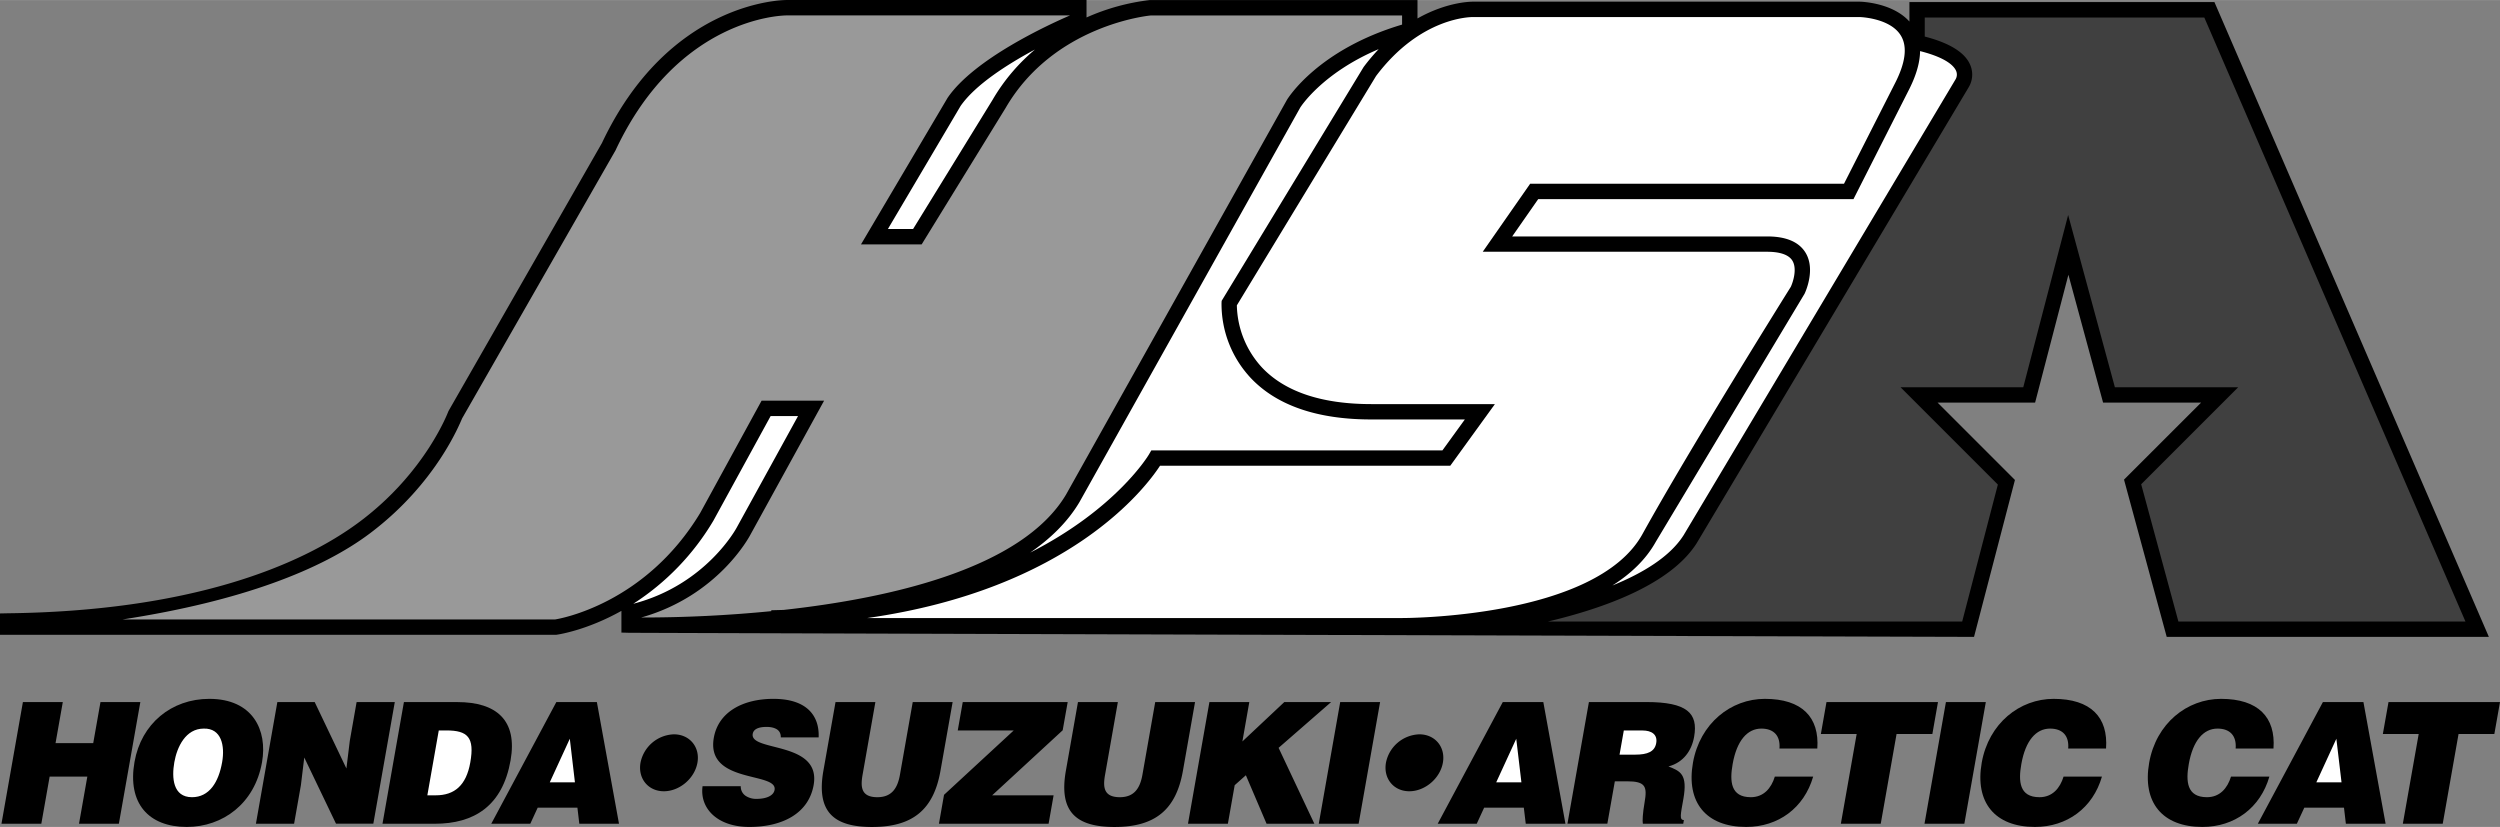
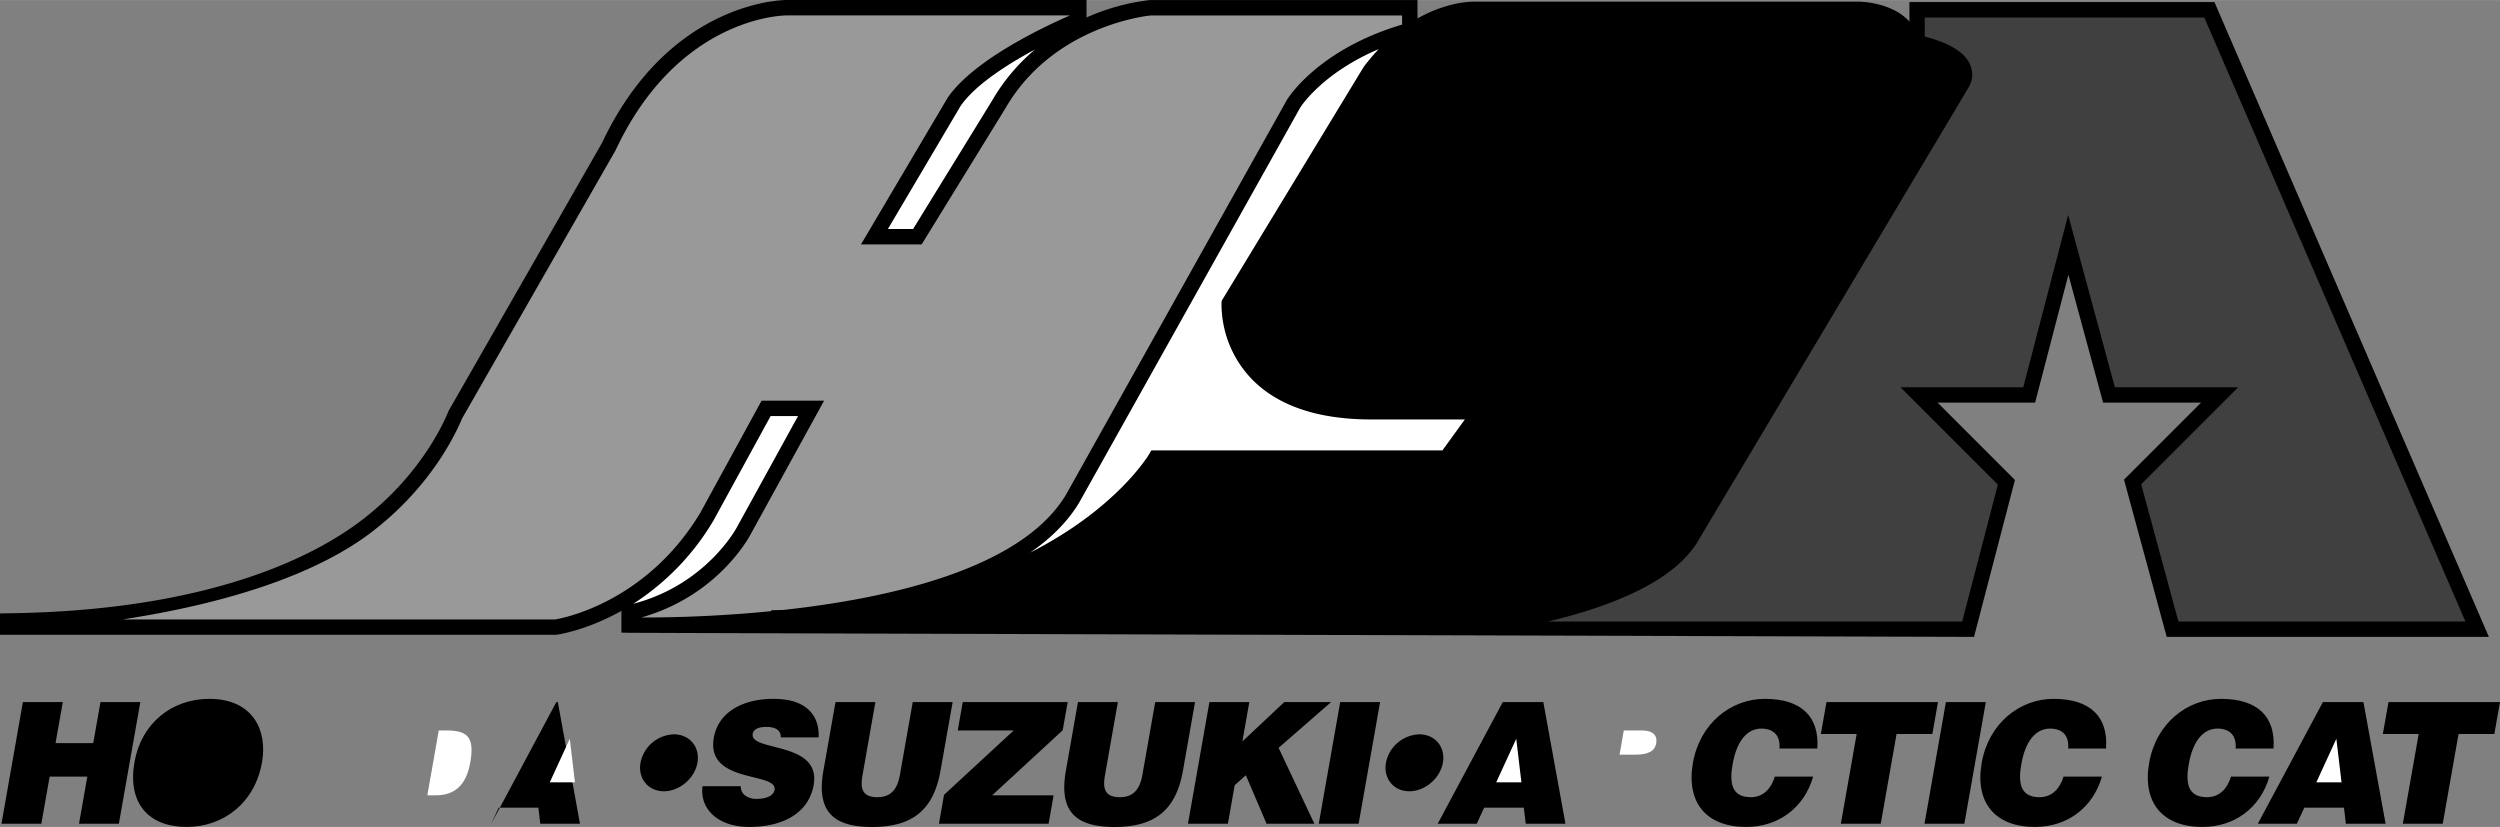
<svg xmlns="http://www.w3.org/2000/svg" width="2500" height="827" viewBox="0 0 61.034 20.187">
  <rect x="0" y="0" width="61.034" height="20.187" fill="#808080" stroke="none" />
  <path d="M51.855 11.708l1.042 3.838h7.865L54.062.049h-7.446v.476c-.414-.462-1.17-.484-1.205-.485h-9.437c-.035-.001-.627-.009-1.368.409V0H28.07a5.3 5.3 0 0 0-1.544.425v-.426h-7.324c-.117 0-2.877.04-4.507 3.492l-3.745 6.541-.003.007c-.006.012-.55 1.484-2.156 2.689C7.306 13.843 4.58 14.92.185 14.971L0 14.975v.522h13.575l.012-.002c.051-.007.735-.108 1.584-.583v.53l.182.005c.145.004 32.84.1 32.84.1l.999-3.831-1.888-1.888h2.38l.813-3.122.847 3.122h2.392l-1.881 1.88z" />
-   <path d="M46.587 2.223c.189-.364.286-.69.289-.977.656.166.833.372.88.484a.228.228 0 0 1-.011.201l-6.644 11.137c-.333.522-.989.921-1.737 1.225.446-.283.82-.634 1.062-1.071l3.63-6.052c.012-.024.281-.592.019-1.01-.162-.258-.474-.389-.928-.389h-6.229l.635-.911h7.697l1.337-2.637z" fill="#fff" />
  <path d="M18.829 14.897v.022a32.153 32.153 0 0 1-3.174.155c1.87-.529 2.634-1.962 2.667-2.025l1.797-3.268h-1.526l-1.5 2.743c-1.345 2.226-3.429 2.58-3.543 2.598H2.989c2.9-.446 4.866-1.214 6.05-2.108 1.633-1.232 2.196-2.703 2.246-2.807l3.743-6.539.003-.007C16.554.424 19.096.375 19.204.375h6.919c-.528.228-2.327 1.055-2.981 2.001l-.004.005-2.118 3.584h1.481l2.051-3.333C25.722.62 28.017.383 28.095.376h6.135v.223c-2.048.609-2.781 1.788-2.812 1.839l-5.393 9.637c-1.076 1.802-4.28 2.526-6.896 2.814l-.3.008z" fill="#999" />
  <path d="M15.46 14.739a6.123 6.123 0 0 0 1.956-2.028l1.398-2.555h.669l-1.494 2.717c-.009.019-.753 1.403-2.529 1.866zM25.268 1.207c-.379.32-.74.721-1.037 1.231l-1.939 3.151h-.615c.279-.472 1.766-2.987 1.774-3.003.362-.521 1.146-1.019 1.817-1.379zM30.534 9.225c.634.672 1.625 1.014 2.945 1.014h2.283l-.547.755h-7.107l-.055.095c-.012.021-.788 1.324-2.903 2.401.502-.346.916-.751 1.201-1.229l5.393-9.637c.003-.005.525-.837 1.915-1.426a4.936 4.936 0 0 0-.369.438l-3.465 5.707-.003.047a2.644 2.644 0 0 0 .712 1.835z" fill="#fff" />
-   <path d="M21.174 15.087c4.946-.705 6.805-3.193 7.146-3.718h7.086l1.09-1.505h-3.018c-1.209 0-2.106-.3-2.667-.892a2.308 2.308 0 0 1-.615-1.519l3.398-5.598C34.684.406 35.917.414 35.969.415h9.438c.003 0 .747.022 1.004.459.161.272.108.668-.157 1.177l-1.235 2.433h-7.662l-1.158 1.661h6.947c.217 0 .499.037.61.213.125.197.019.525-.036.643-.14.224-2.457 3.932-3.623 6.039-1.14 2.06-5.83 2.047-5.876 2.047H21.174z" fill="#fff" />
  <path d="M54.642 9.453h-3.01l-1.141-4.206-1.096 4.206h-2.996l2.376 2.376-.871 3.343H37.79c1.376-.325 2.989-.905 3.629-1.907L48.06 2.133a.599.599 0 0 0 .047-.533c-.121-.312-.499-.549-1.117-.709V.426h6.825l6.376 14.747h-7.008l-.909-3.352 2.368-2.368z" fill="#404040" />
  <path d="M2.453 17.139l-.177 1.002h-.92l.177-1.002H.559l-.523 2.969h.973l.203-1.15h.92l-.203 1.15h.973l.524-2.969zM5.11 17.06c-.924 0-1.662.606-1.826 1.539-.178 1.011.343 1.588 1.275 1.588.878 0 1.66-.569 1.838-1.58.138-.784-.227-1.547-1.287-1.547z" />
-   <path d="M5.423 18.607c-.086.491-.315.854-.736.854-.466 0-.498-.475-.431-.854.066-.375.277-.821.718-.821.431-.012.521.417.449.821z" fill="#fff" />
-   <path d="M8.706 17.139l-.166.944-.083.677-.774-1.621h-.912l-.523 2.969h.932l.166-.94.082-.676.775 1.616h.911l.524-2.969zM11.165 17.139H9.861l-.523 2.97h1.279c.953 0 1.651-.429 1.848-1.547.172-.978-.344-1.423-1.3-1.423z" />
  <path d="M11.481 18.615c-.099.561-.389.8-.842.8h-.206l.279-1.584h.186c.519.001.693.166.583.784z" fill="#fff" />
-   <path d="M13.582 17.139l-1.588 2.969h.953l.18-.391h.97l.046.391h.969l-.54-2.969z" />
+   <path d="M13.582 17.139l-1.588 2.969l.18-.391h.97l.046.391h.969l-.54-2.969z" />
  <path fill="#fff" d="M13.422 19.098l.489-1.064.125 1.064z" />
  <path d="M16.452 17.926a.86.86 0 0 0-.815.693c-.067.384.187.697.57.697.383 0 .752-.313.82-.697.068-.383-.192-.693-.575-.693zM18.882 17.06c-.743 0-1.343.318-1.455.949-.2 1.134 1.562.825 1.483 1.274-.024.141-.199.219-.442.219a.466.466 0 0 1-.264-.074.27.27 0 0 1-.119-.235h-.933c-.074.536.357.994 1.141.994.817 0 1.449-.334 1.571-1.023.19-1.081-1.566-.805-1.487-1.25.019-.107.125-.169.339-.169.095 0 .178.017.242.054.063.037.106.099.104.202h.924c.022-.52-.279-.941-1.104-.941zM23.257 17.139h-.974l-.313 1.778c-.057.322-.199.544-.55.544-.4 0-.413-.251-.362-.544l.313-1.778h-.973l-.296 1.675c-.18 1.023.27 1.374 1.189 1.374.986 0 1.501-.417 1.669-1.37l.297-1.679zM26.066 17.139h-2.562l-.122.693h1.366l-1.701 1.571-.124.705H25.6l.122-.692h-1.501l1.723-1.589zM28.203 17.139l-.313 1.778c-.057.322-.199.544-.55.544-.4 0-.414-.251-.362-.544l.313-1.778h-.974l-.295 1.675c-.181 1.023.269 1.374 1.189 1.374.986 0 1.5-.417 1.668-1.37l.296-1.679h-.972zM32.497 17.139h-1.143l-1.023.961.169-.961h-.974l-.523 2.969h.974l.166-.94.273-.243.505 1.183h1.167l-.873-1.852zM32.196 20.108h.973l.524-2.969h-.974zM34.651 17.926a.86.86 0 0 0-.815.693c-.067.384.187.697.57.697.383 0 .752-.313.82-.697.068-.383-.191-.693-.575-.693zM36.688 17.139L35.1 20.108h.953l.18-.391h.969l.047.391h.969l-.54-2.969z" />
  <path fill="#fff" d="M36.528 19.098l.489-1.064.126 1.064z" />
-   <path d="M40.733 18.71c.363-.095.567-.383.627-.726.102-.578-.177-.846-1.167-.846h-1.402l-.524 2.97h.974l.183-1.035h.297c.454 0 .497.128.429.516-.046.264-.055.454-.042.52h.986l.016-.091c-.116 0-.08-.132-.012-.52.105-.598-.072-.672-.365-.788z" />
  <path d="M40.434 18.141c-.036.207-.21.281-.511.281h-.384l.104-.59h.454c.226 0 .374.099.337.309z" fill="#fff" />
  <path d="M43.087 17.06c-.829 0-1.586.598-1.756 1.559-.17.965.317 1.568 1.299 1.568.784 0 1.414-.462 1.636-1.229h-.936c-.087.285-.274.503-.587.503-.495 0-.517-.392-.443-.809.101-.573.359-.866.701-.866.305 0 .468.177.442.487h.924c.055-.763-.373-1.213-1.28-1.213zM47.313 17.139h-2.722l-.137.779h.874l-.386 2.19h.974l.386-2.19h.874zM47.507 17.139l-.523 2.969h.973l.524-2.969zM50.137 17.06c-.83 0-1.586.598-1.756 1.559-.17.965.317 1.568 1.299 1.568.784 0 1.414-.462 1.636-1.229h-.937c-.087.285-.274.503-.588.503-.495 0-.517-.392-.443-.809.101-.573.359-.866.702-.866.305 0 .468.177.442.487h.924c.056-.763-.372-1.213-1.279-1.213zM54.467 18.958c-.087.285-.274.503-.588.503-.495 0-.517-.392-.443-.809.101-.573.359-.866.702-.866.305 0 .468.177.442.487h.924c.056-.763-.372-1.213-1.28-1.213-.829 0-1.586.598-1.755 1.559-.17.965.317 1.568 1.299 1.568.784 0 1.414-.462 1.636-1.229h-.937zM56.71 17.139l-1.588 2.969h.953l.181-.391h.969l.046.391h.97l-.541-2.969z" />
  <path fill="#fff" d="M56.55 19.098l.489-1.064.126 1.064z" />
  <path d="M58.312 17.139l-.138.779h.875l-.387 2.19h.974l.386-2.19h.874l.138-.779z" />
</svg>